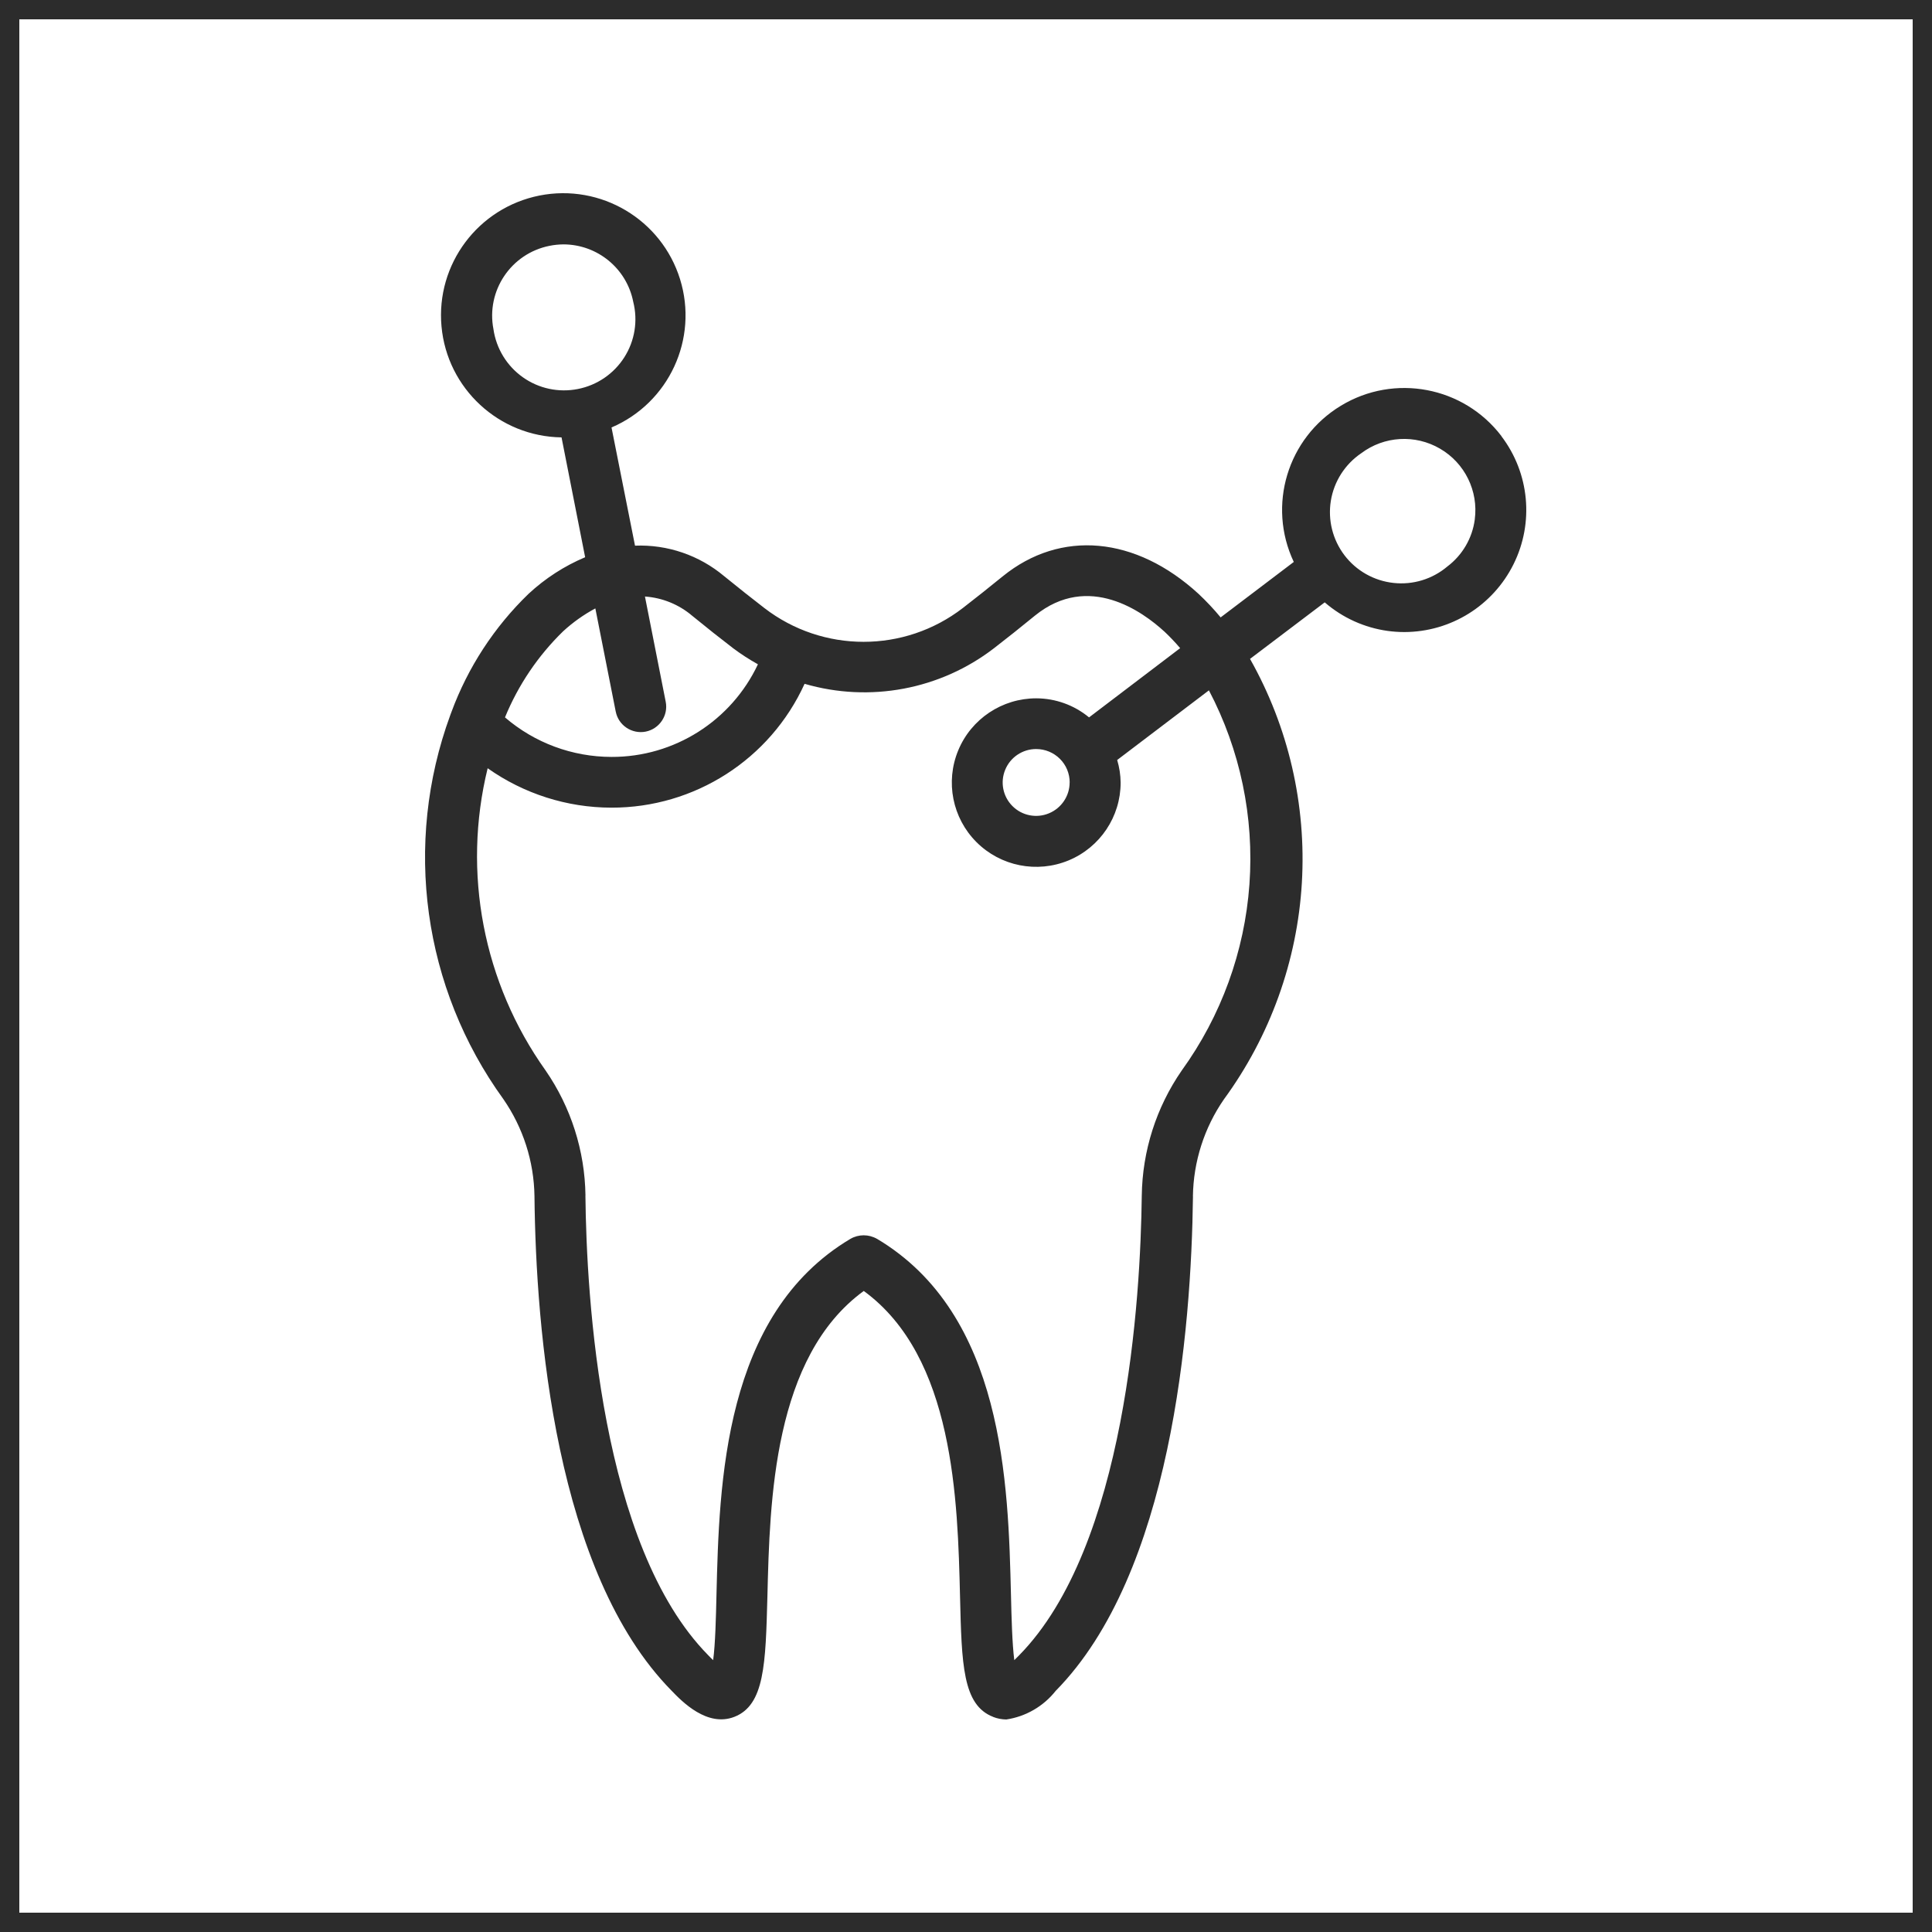
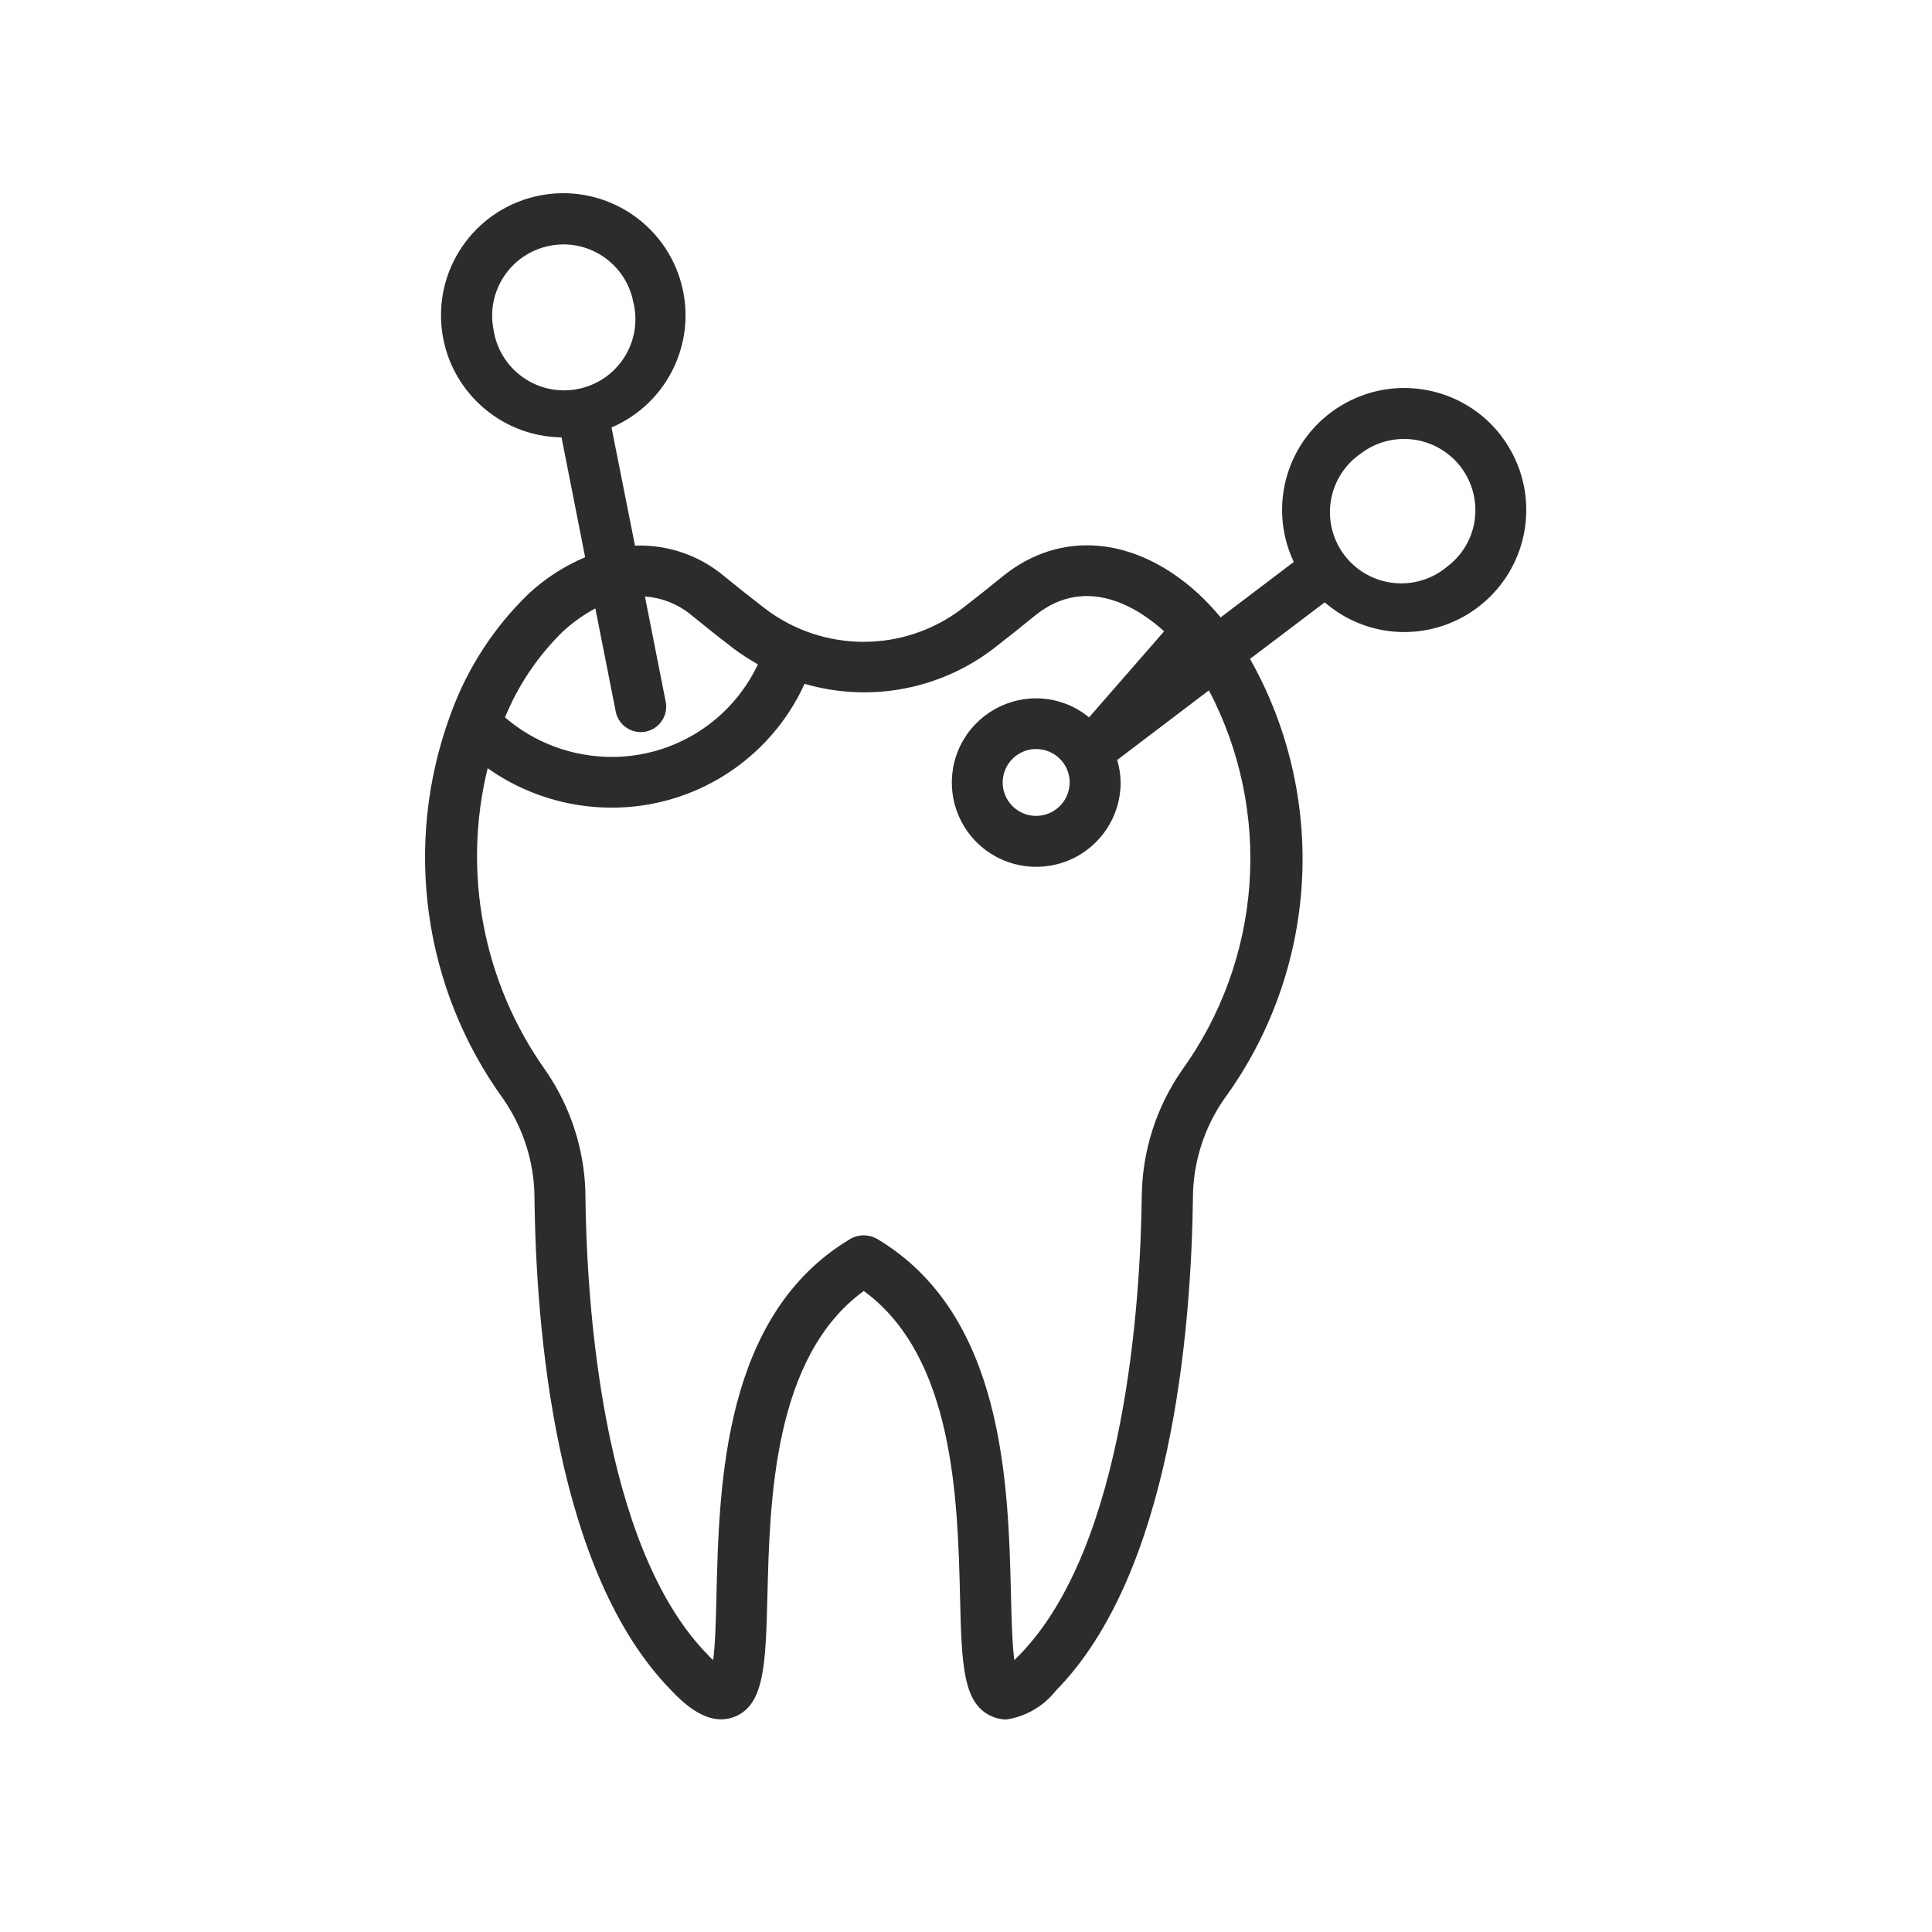
<svg xmlns="http://www.w3.org/2000/svg" width="100" height="100" viewBox="0 0 100 100" fill="none">
-   <rect x="0.5" y="0.5" width="99" height="99" stroke="#2C2C2C" />
-   <path d="M77.715 22.573C75.757 20.003 72.171 19.322 69.405 21C66.637 22.675 65.585 26.163 66.966 29.086L63.182 31.955V31.958C62.826 31.527 62.444 31.122 62.039 30.741C58.782 27.75 54.896 27.401 51.903 29.829C51.175 30.422 50.486 30.968 49.836 31.471C46.811 33.804 42.589 33.804 39.562 31.471C38.903 30.965 38.218 30.418 37.483 29.823C36.194 28.74 34.549 28.177 32.868 28.243L31.652 22.126C34.628 20.849 36.158 17.539 35.199 14.449C34.239 11.362 31.102 9.493 27.924 10.121C24.747 10.753 22.558 13.672 22.852 16.894C23.145 20.112 25.828 22.593 29.065 22.639L30.287 28.842C29.21 29.296 28.218 29.938 27.36 30.734C25.584 32.449 24.219 34.542 23.366 36.855C23.343 36.908 23.323 36.96 23.306 37.016C20.861 43.687 21.889 51.134 26.055 56.892C27.077 58.37 27.637 60.114 27.664 61.907C27.736 68.847 28.751 81.405 34.757 87.506C35.307 88.079 36.602 89.408 38.007 88.865C39.575 88.256 39.628 86.14 39.721 82.632C39.843 77.65 40.027 70.233 44.708 66.82C49.388 70.233 49.569 77.65 49.691 82.632C49.777 86.14 49.823 88.256 51.405 88.865V88.868C51.623 88.954 51.853 88.997 52.087 89C53.096 88.849 54.009 88.319 54.642 87.519C60.631 81.438 61.662 68.871 61.748 61.921H61.745C61.771 60.124 62.331 58.373 63.353 56.896C65.743 53.628 67.144 49.738 67.384 45.697C67.621 41.656 66.692 37.632 64.701 34.104L68.567 31.178C69.487 31.975 70.617 32.488 71.824 32.656C72.114 32.696 72.404 32.715 72.694 32.715C75.094 32.709 77.279 31.346 78.343 29.198C79.408 27.052 79.164 24.488 77.714 22.58L77.715 22.573ZM25.542 17.045C25.153 15.054 26.448 13.122 28.442 12.724C28.683 12.675 28.923 12.652 29.167 12.649C30.924 12.655 32.437 13.896 32.776 15.62C33.024 16.601 32.859 17.637 32.315 18.493C31.774 19.345 30.904 19.941 29.909 20.135C28.917 20.332 27.885 20.112 27.061 19.526C26.234 18.94 25.687 18.042 25.541 17.042L25.542 17.045ZM29.147 32.676C29.652 32.212 30.212 31.814 30.815 31.491L31.87 36.832V36.829C32.008 37.543 32.704 38.007 33.419 37.869C34.131 37.727 34.599 37.033 34.457 36.322L33.383 30.879V30.876C34.283 30.939 35.14 31.287 35.825 31.87C36.577 32.485 37.289 33.048 37.958 33.561C38.363 33.864 38.788 34.137 39.23 34.384C37.849 37.316 34.896 39.188 31.649 39.178C29.625 39.175 27.671 38.451 26.138 37.132C26.824 35.457 27.849 33.94 29.147 32.676ZM61.165 55.411C59.846 57.32 59.128 59.574 59.098 61.891C59.036 67.166 58.291 80.042 52.747 85.682C52.655 85.778 52.572 85.86 52.5 85.929C52.391 85.083 52.355 83.724 52.328 82.569C52.187 76.778 51.972 68.037 45.39 64.119V64.122C44.965 63.878 44.444 63.878 44.019 64.122C37.44 68.038 37.226 76.784 37.084 82.569C37.058 83.728 37.025 85.083 36.913 85.929C36.834 85.857 36.748 85.771 36.649 85.666C31.082 80.006 30.357 67.143 30.301 61.874L30.304 61.877C30.271 59.561 29.553 57.31 28.238 55.405C25.011 50.873 23.916 45.164 25.241 39.764C27.114 41.087 29.348 41.801 31.642 41.804C35.95 41.814 39.863 39.307 41.645 35.394C45.024 36.378 48.666 35.694 51.451 33.551C52.12 33.035 52.825 32.472 53.567 31.866C56.349 29.609 59.167 31.682 60.252 32.676H60.255C60.548 32.953 60.825 33.242 61.085 33.548L56.369 37.132C55.601 36.497 54.635 36.148 53.636 36.145C51.87 36.145 50.274 37.207 49.599 38.836C48.923 40.465 49.295 42.344 50.545 43.591C51.794 44.838 53.672 45.21 55.307 44.536C56.939 43.861 58.004 42.272 58.004 40.508C58 40.11 57.938 39.715 57.825 39.337L62.572 35.733V35.73C64.194 38.817 64.919 42.295 64.671 45.77C64.421 49.248 63.208 52.585 61.165 55.411ZM55.364 40.501C55.364 41.199 54.939 41.831 54.293 42.097C53.647 42.367 52.898 42.219 52.404 41.722C51.91 41.228 51.761 40.485 52.032 39.837C52.299 39.191 52.931 38.77 53.63 38.77C54.092 38.77 54.533 38.951 54.86 39.277C55.186 39.6 55.367 40.041 55.367 40.501L55.364 40.501ZM76.334 26.891C76.205 27.859 75.694 28.734 74.913 29.323C74.138 29.978 73.13 30.284 72.125 30.172C71.119 30.063 70.2 29.543 69.59 28.741C68.977 27.934 68.723 26.914 68.885 25.917C69.049 24.917 69.616 24.031 70.454 23.462C71.64 22.567 73.249 22.472 74.534 23.222C75.82 23.969 76.528 25.413 76.334 26.884L76.334 26.891Z" fill="#2C2C2C" />
+   <path d="M77.715 22.573C75.757 20.003 72.171 19.322 69.405 21C66.637 22.675 65.585 26.163 66.966 29.086L63.182 31.955V31.958C62.826 31.527 62.444 31.122 62.039 30.741C58.782 27.75 54.896 27.401 51.903 29.829C51.175 30.422 50.486 30.968 49.836 31.471C46.811 33.804 42.589 33.804 39.562 31.471C38.903 30.965 38.218 30.418 37.483 29.823C36.194 28.74 34.549 28.177 32.868 28.243L31.652 22.126C34.628 20.849 36.158 17.539 35.199 14.449C34.239 11.362 31.102 9.493 27.924 10.121C24.747 10.753 22.558 13.672 22.852 16.894C23.145 20.112 25.828 22.593 29.065 22.639L30.287 28.842C29.21 29.296 28.218 29.938 27.36 30.734C25.584 32.449 24.219 34.542 23.366 36.855C23.343 36.908 23.323 36.96 23.306 37.016C20.861 43.687 21.889 51.134 26.055 56.892C27.077 58.37 27.637 60.114 27.664 61.907C27.736 68.847 28.751 81.405 34.757 87.506C35.307 88.079 36.602 89.408 38.007 88.865C39.575 88.256 39.628 86.14 39.721 82.632C39.843 77.65 40.027 70.233 44.708 66.82C49.388 70.233 49.569 77.65 49.691 82.632C49.777 86.14 49.823 88.256 51.405 88.865V88.868C51.623 88.954 51.853 88.997 52.087 89C53.096 88.849 54.009 88.319 54.642 87.519C60.631 81.438 61.662 68.871 61.748 61.921H61.745C61.771 60.124 62.331 58.373 63.353 56.896C65.743 53.628 67.144 49.738 67.384 45.697C67.621 41.656 66.692 37.632 64.701 34.104L68.567 31.178C69.487 31.975 70.617 32.488 71.824 32.656C72.114 32.696 72.404 32.715 72.694 32.715C75.094 32.709 77.279 31.346 78.343 29.198C79.408 27.052 79.164 24.488 77.714 22.58L77.715 22.573ZM25.542 17.045C25.153 15.054 26.448 13.122 28.442 12.724C28.683 12.675 28.923 12.652 29.167 12.649C30.924 12.655 32.437 13.896 32.776 15.62C33.024 16.601 32.859 17.637 32.315 18.493C31.774 19.345 30.904 19.941 29.909 20.135C28.917 20.332 27.885 20.112 27.061 19.526C26.234 18.94 25.687 18.042 25.541 17.042L25.542 17.045ZM29.147 32.676C29.652 32.212 30.212 31.814 30.815 31.491L31.87 36.832V36.829C32.008 37.543 32.704 38.007 33.419 37.869C34.131 37.727 34.599 37.033 34.457 36.322L33.383 30.879V30.876C34.283 30.939 35.14 31.287 35.825 31.87C36.577 32.485 37.289 33.048 37.958 33.561C38.363 33.864 38.788 34.137 39.23 34.384C37.849 37.316 34.896 39.188 31.649 39.178C29.625 39.175 27.671 38.451 26.138 37.132C26.824 35.457 27.849 33.94 29.147 32.676ZM61.165 55.411C59.846 57.32 59.128 59.574 59.098 61.891C59.036 67.166 58.291 80.042 52.747 85.682C52.655 85.778 52.572 85.86 52.5 85.929C52.391 85.083 52.355 83.724 52.328 82.569C52.187 76.778 51.972 68.037 45.39 64.119V64.122C44.965 63.878 44.444 63.878 44.019 64.122C37.44 68.038 37.226 76.784 37.084 82.569C37.058 83.728 37.025 85.083 36.913 85.929C36.834 85.857 36.748 85.771 36.649 85.666C31.082 80.006 30.357 67.143 30.301 61.874L30.304 61.877C30.271 59.561 29.553 57.31 28.238 55.405C25.011 50.873 23.916 45.164 25.241 39.764C27.114 41.087 29.348 41.801 31.642 41.804C35.95 41.814 39.863 39.307 41.645 35.394C45.024 36.378 48.666 35.694 51.451 33.551C52.12 33.035 52.825 32.472 53.567 31.866C56.349 29.609 59.167 31.682 60.252 32.676H60.255L56.369 37.132C55.601 36.497 54.635 36.148 53.636 36.145C51.87 36.145 50.274 37.207 49.599 38.836C48.923 40.465 49.295 42.344 50.545 43.591C51.794 44.838 53.672 45.21 55.307 44.536C56.939 43.861 58.004 42.272 58.004 40.508C58 40.11 57.938 39.715 57.825 39.337L62.572 35.733V35.73C64.194 38.817 64.919 42.295 64.671 45.77C64.421 49.248 63.208 52.585 61.165 55.411ZM55.364 40.501C55.364 41.199 54.939 41.831 54.293 42.097C53.647 42.367 52.898 42.219 52.404 41.722C51.91 41.228 51.761 40.485 52.032 39.837C52.299 39.191 52.931 38.77 53.63 38.77C54.092 38.77 54.533 38.951 54.86 39.277C55.186 39.6 55.367 40.041 55.367 40.501L55.364 40.501ZM76.334 26.891C76.205 27.859 75.694 28.734 74.913 29.323C74.138 29.978 73.13 30.284 72.125 30.172C71.119 30.063 70.2 29.543 69.59 28.741C68.977 27.934 68.723 26.914 68.885 25.917C69.049 24.917 69.616 24.031 70.454 23.462C71.64 22.567 73.249 22.472 74.534 23.222C75.82 23.969 76.528 25.413 76.334 26.884L76.334 26.891Z" fill="#2C2C2C" />
</svg>